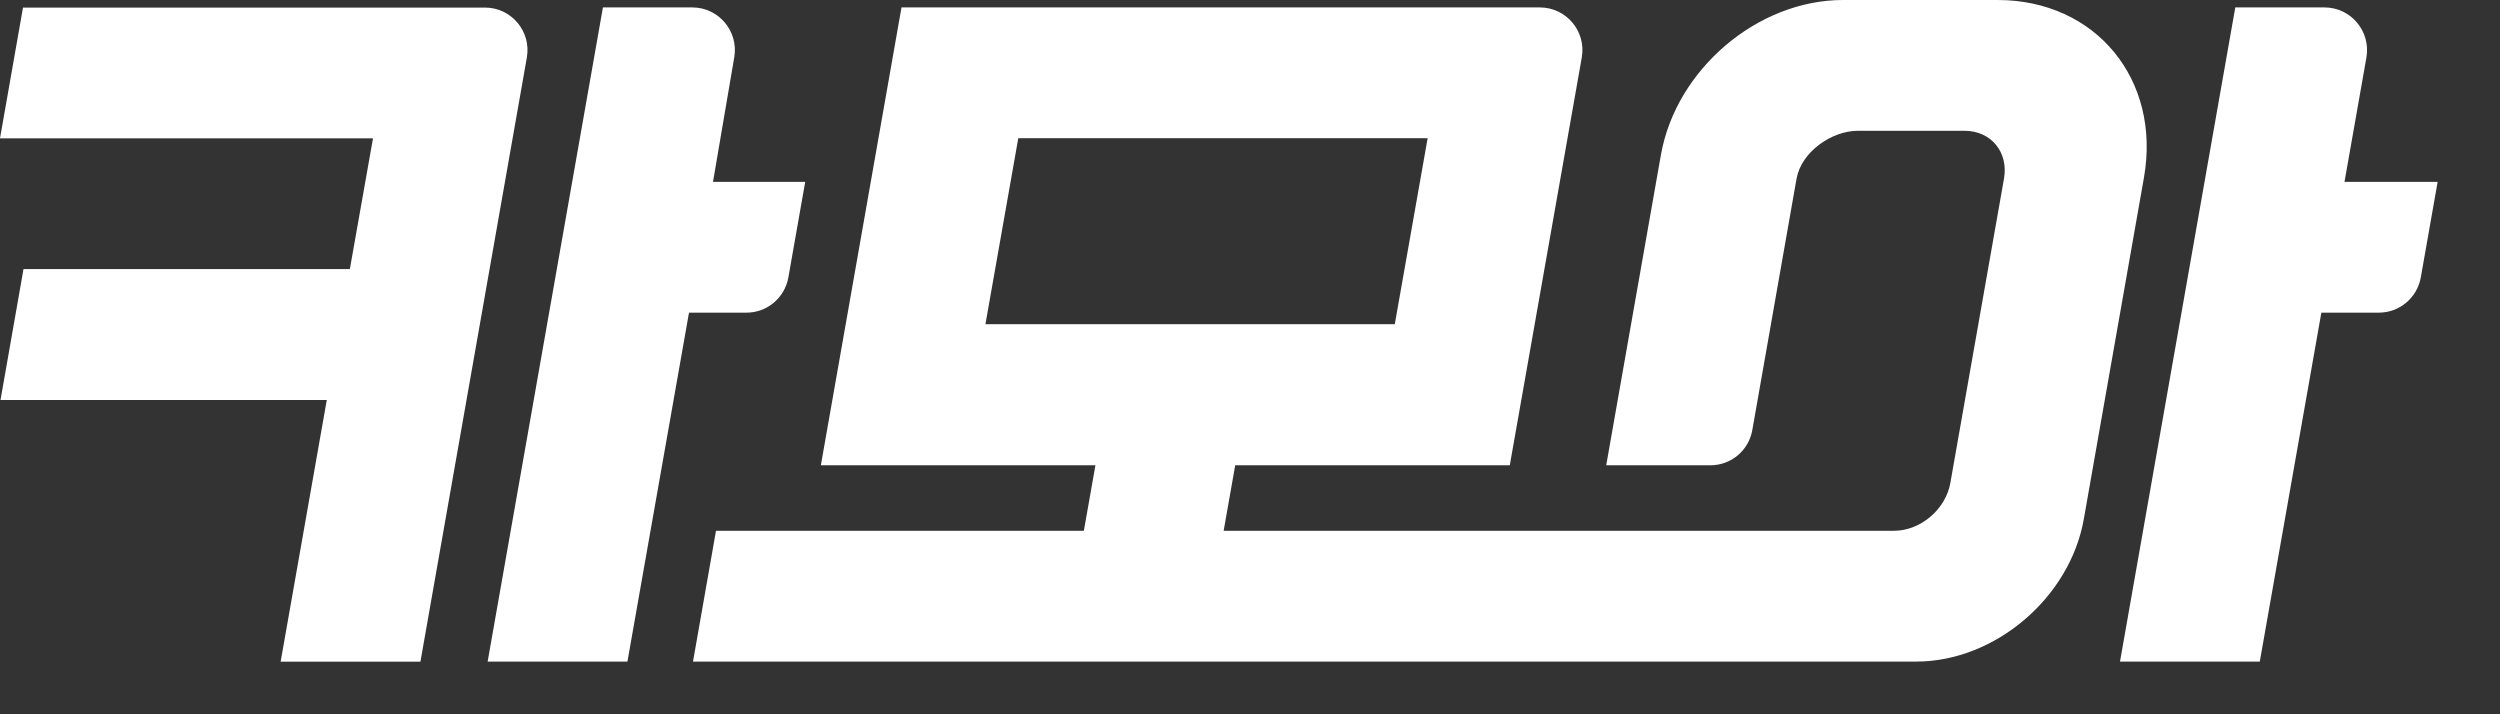
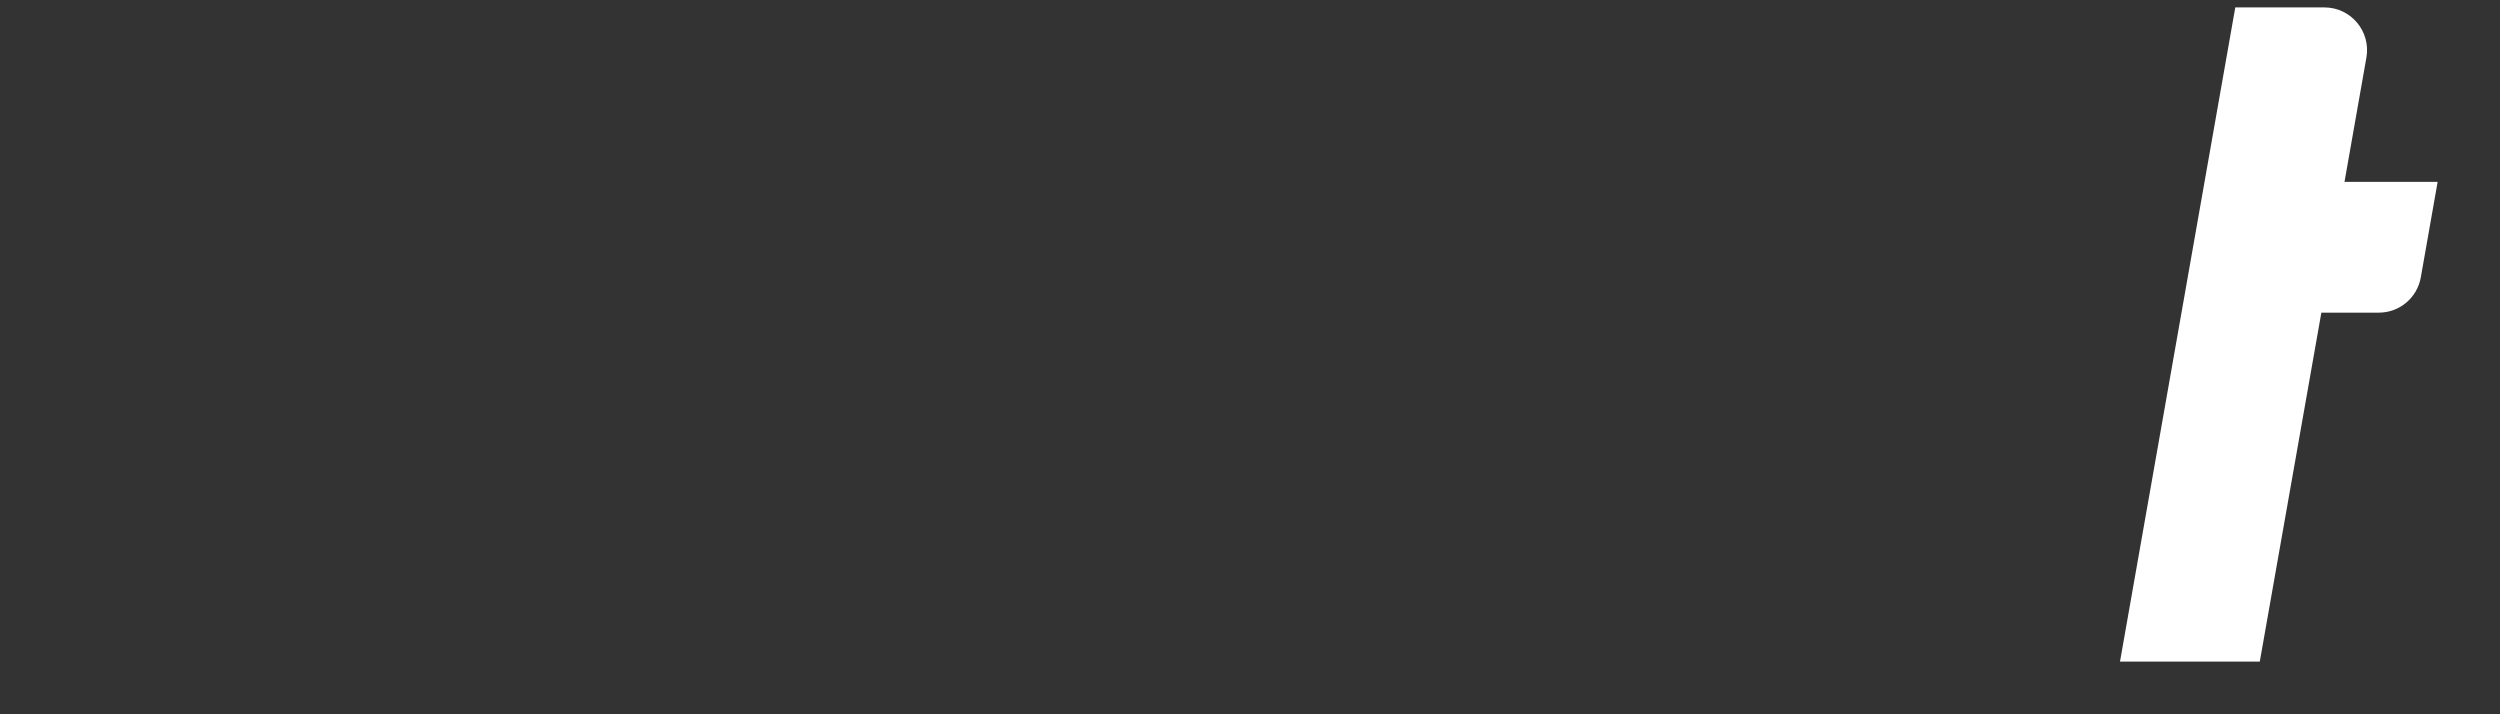
<svg xmlns="http://www.w3.org/2000/svg" fill="none" height="100%" overflow="visible" preserveAspectRatio="none" style="display: block;" viewBox="0 0 35 10" width="100%">
  <rect x="0" y="0" width="35" height="10" fill="#333333" stroke="none" />
  <g id="Group 5739">
    <g id="Vector">
-       <path d="M0.322 0.106L0 1.937H5.222L4.898 3.767H0.329L0.007 5.6H4.575L3.929 9.263H5.886L7.376 0.805C7.44 0.441 7.16 0.106 6.79 0.106H0.322Z" fill="white" />
-       <path d="M9.982 2.546L10.28 0.8C10.341 0.437 10.061 0.104 9.693 0.104H8.441L6.827 9.262H8.784L9.646 4.377H10.451C10.74 4.377 10.986 4.169 11.037 3.885L11.273 2.546H9.982Z" fill="white" />
      <path d="M32.823 2.546L33.13 0.804C33.193 0.439 32.913 0.104 32.543 0.104H31.294L29.68 9.262H31.637L32.499 4.377H33.304C33.593 4.377 33.84 4.169 33.891 3.885L34.127 2.546H32.823Z" fill="white" />
-       <path d="M27.966 0L25.802 0C24.606 0 23.465 0.971 23.253 2.167L22.487 6.514H23.946C24.235 6.514 24.481 6.307 24.532 6.023L25.152 2.5C25.218 2.13 25.64 1.831 26.01 1.831H27.504C27.874 1.831 28.121 2.13 28.056 2.5L27.305 6.761C27.24 7.131 26.888 7.429 26.52 7.431H17.131L17.293 6.514H21.137L22.145 0.804C22.209 0.439 21.928 0.104 21.558 0.104H12.621L11.492 6.514H15.336L15.174 7.431H10.024L9.702 9.262H26.828C27.929 9.262 28.979 8.368 29.173 7.269L30.015 2.488C30.258 1.114 29.34 0 27.966 0ZM13.796 4.539L14.256 1.935H19.987L19.527 4.539H13.796Z" fill="white" />
    </g>
  </g>
</svg>